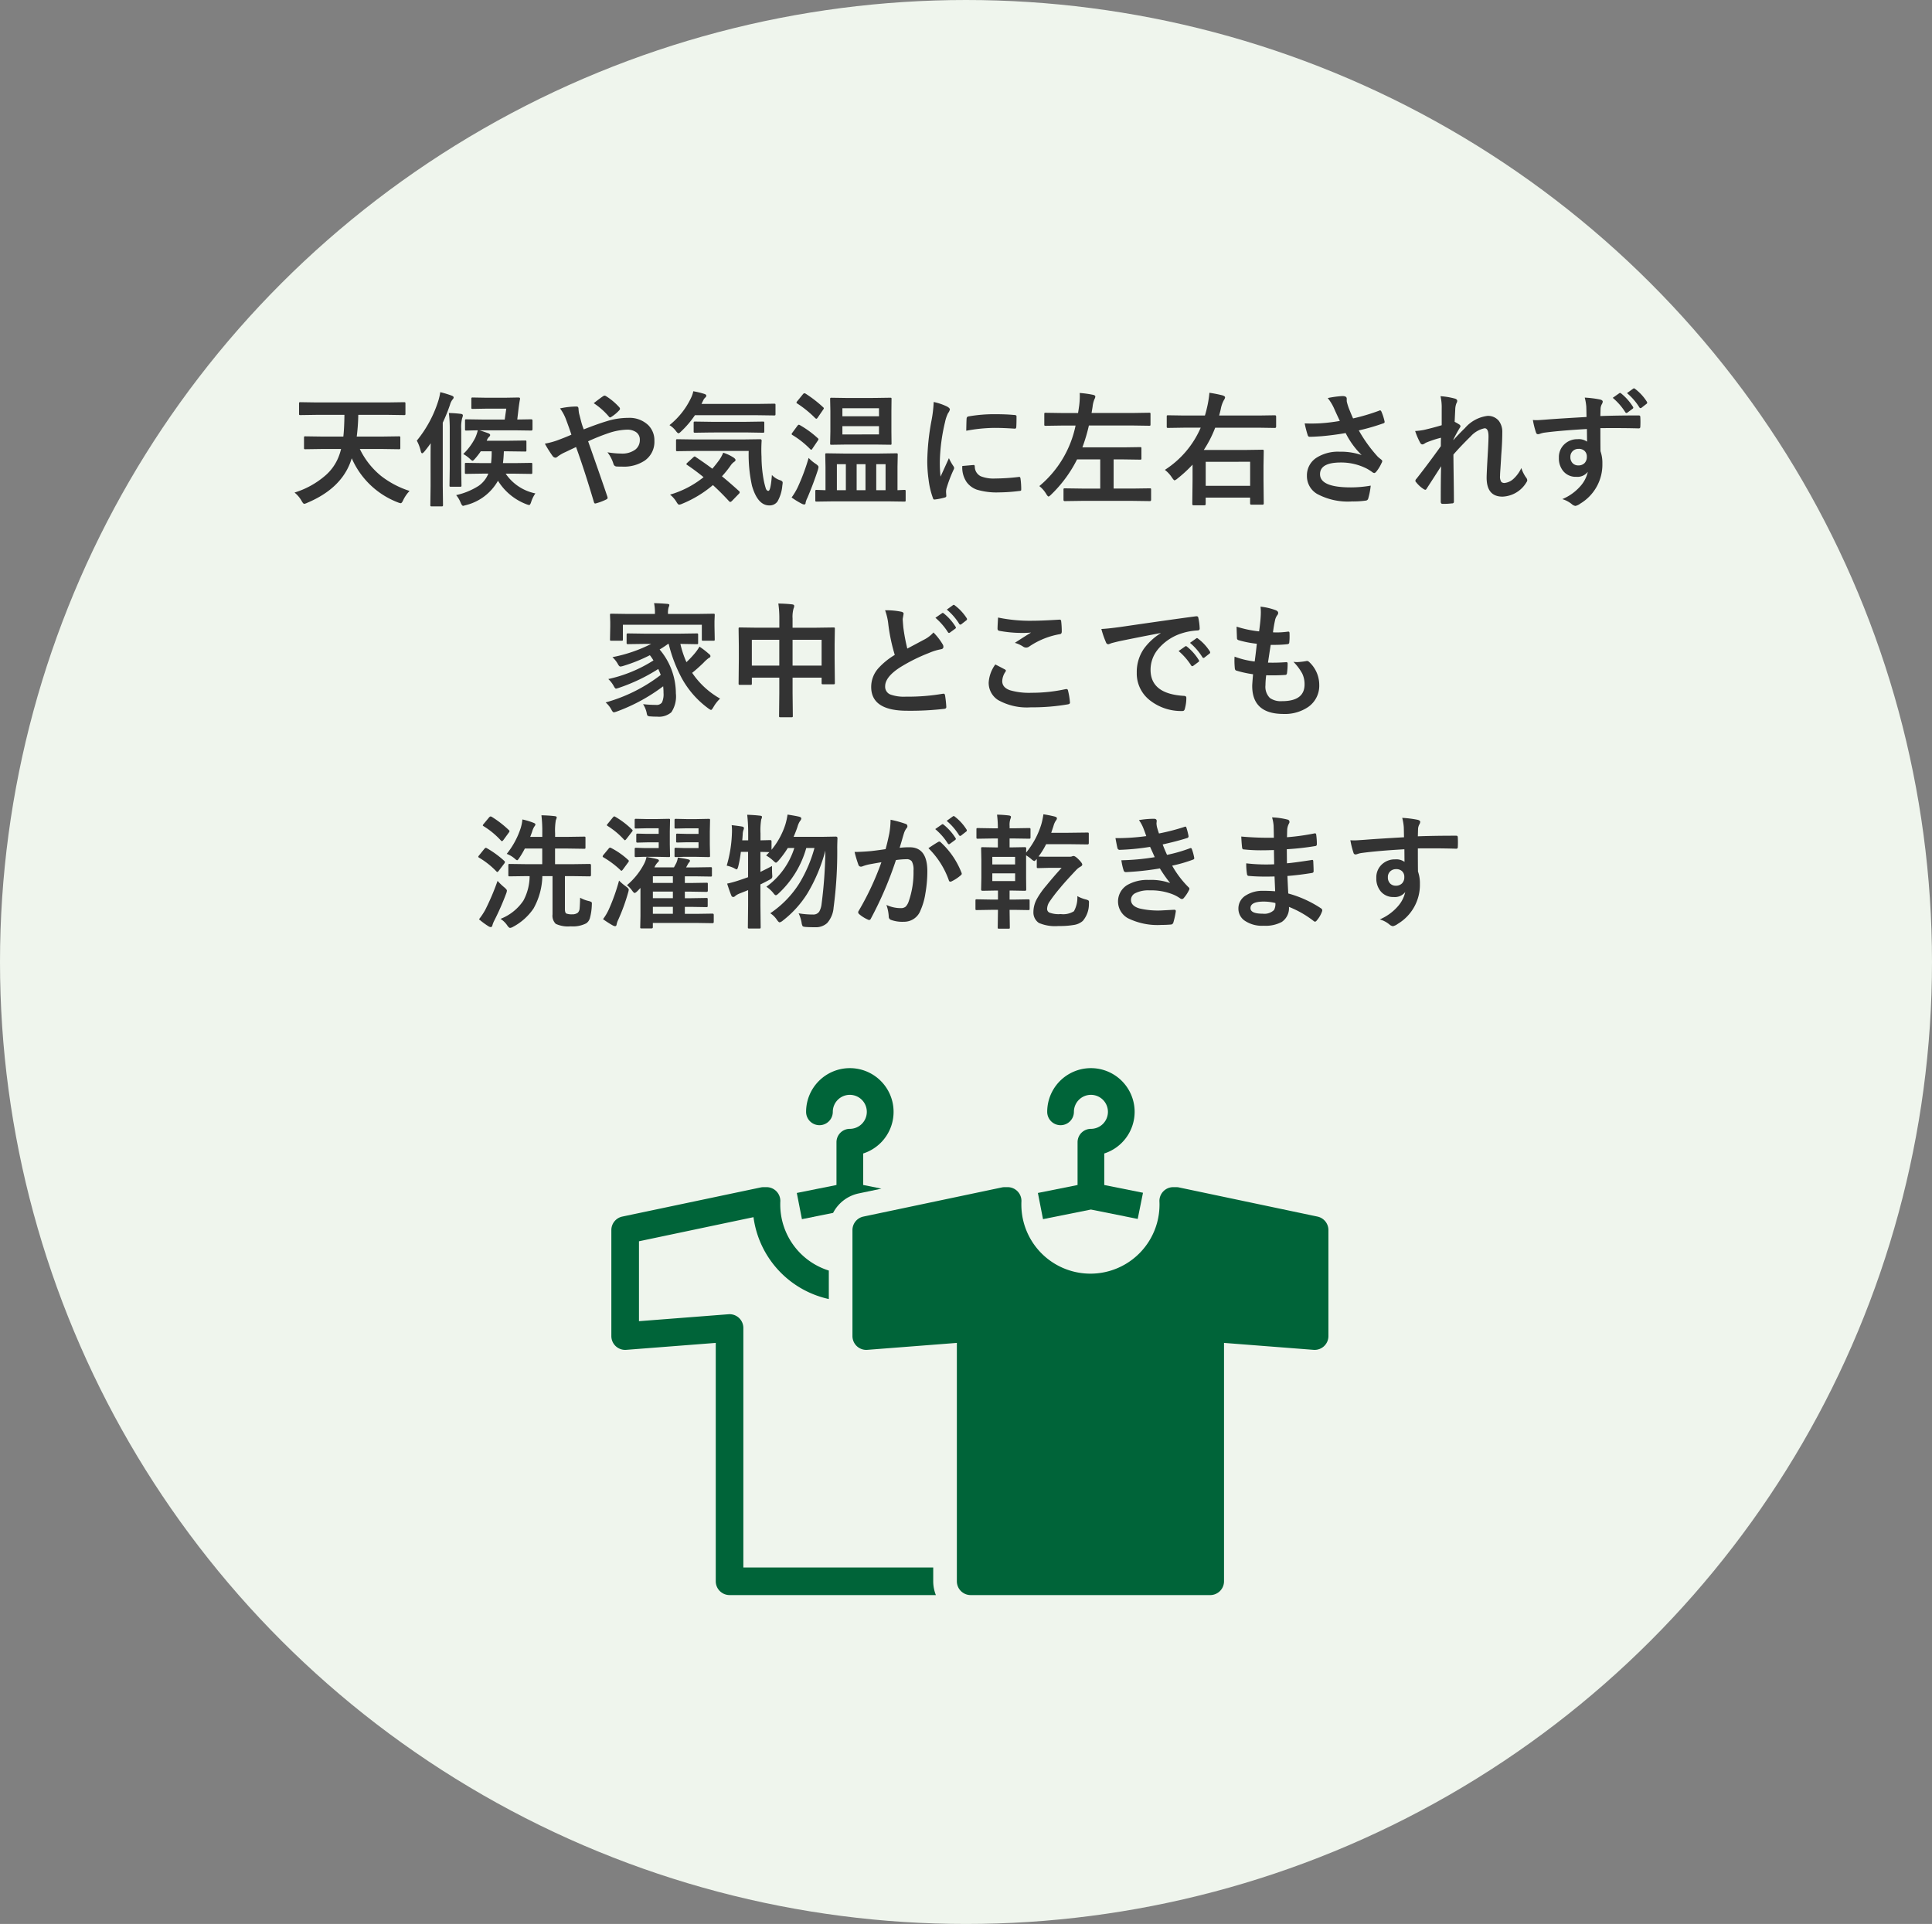
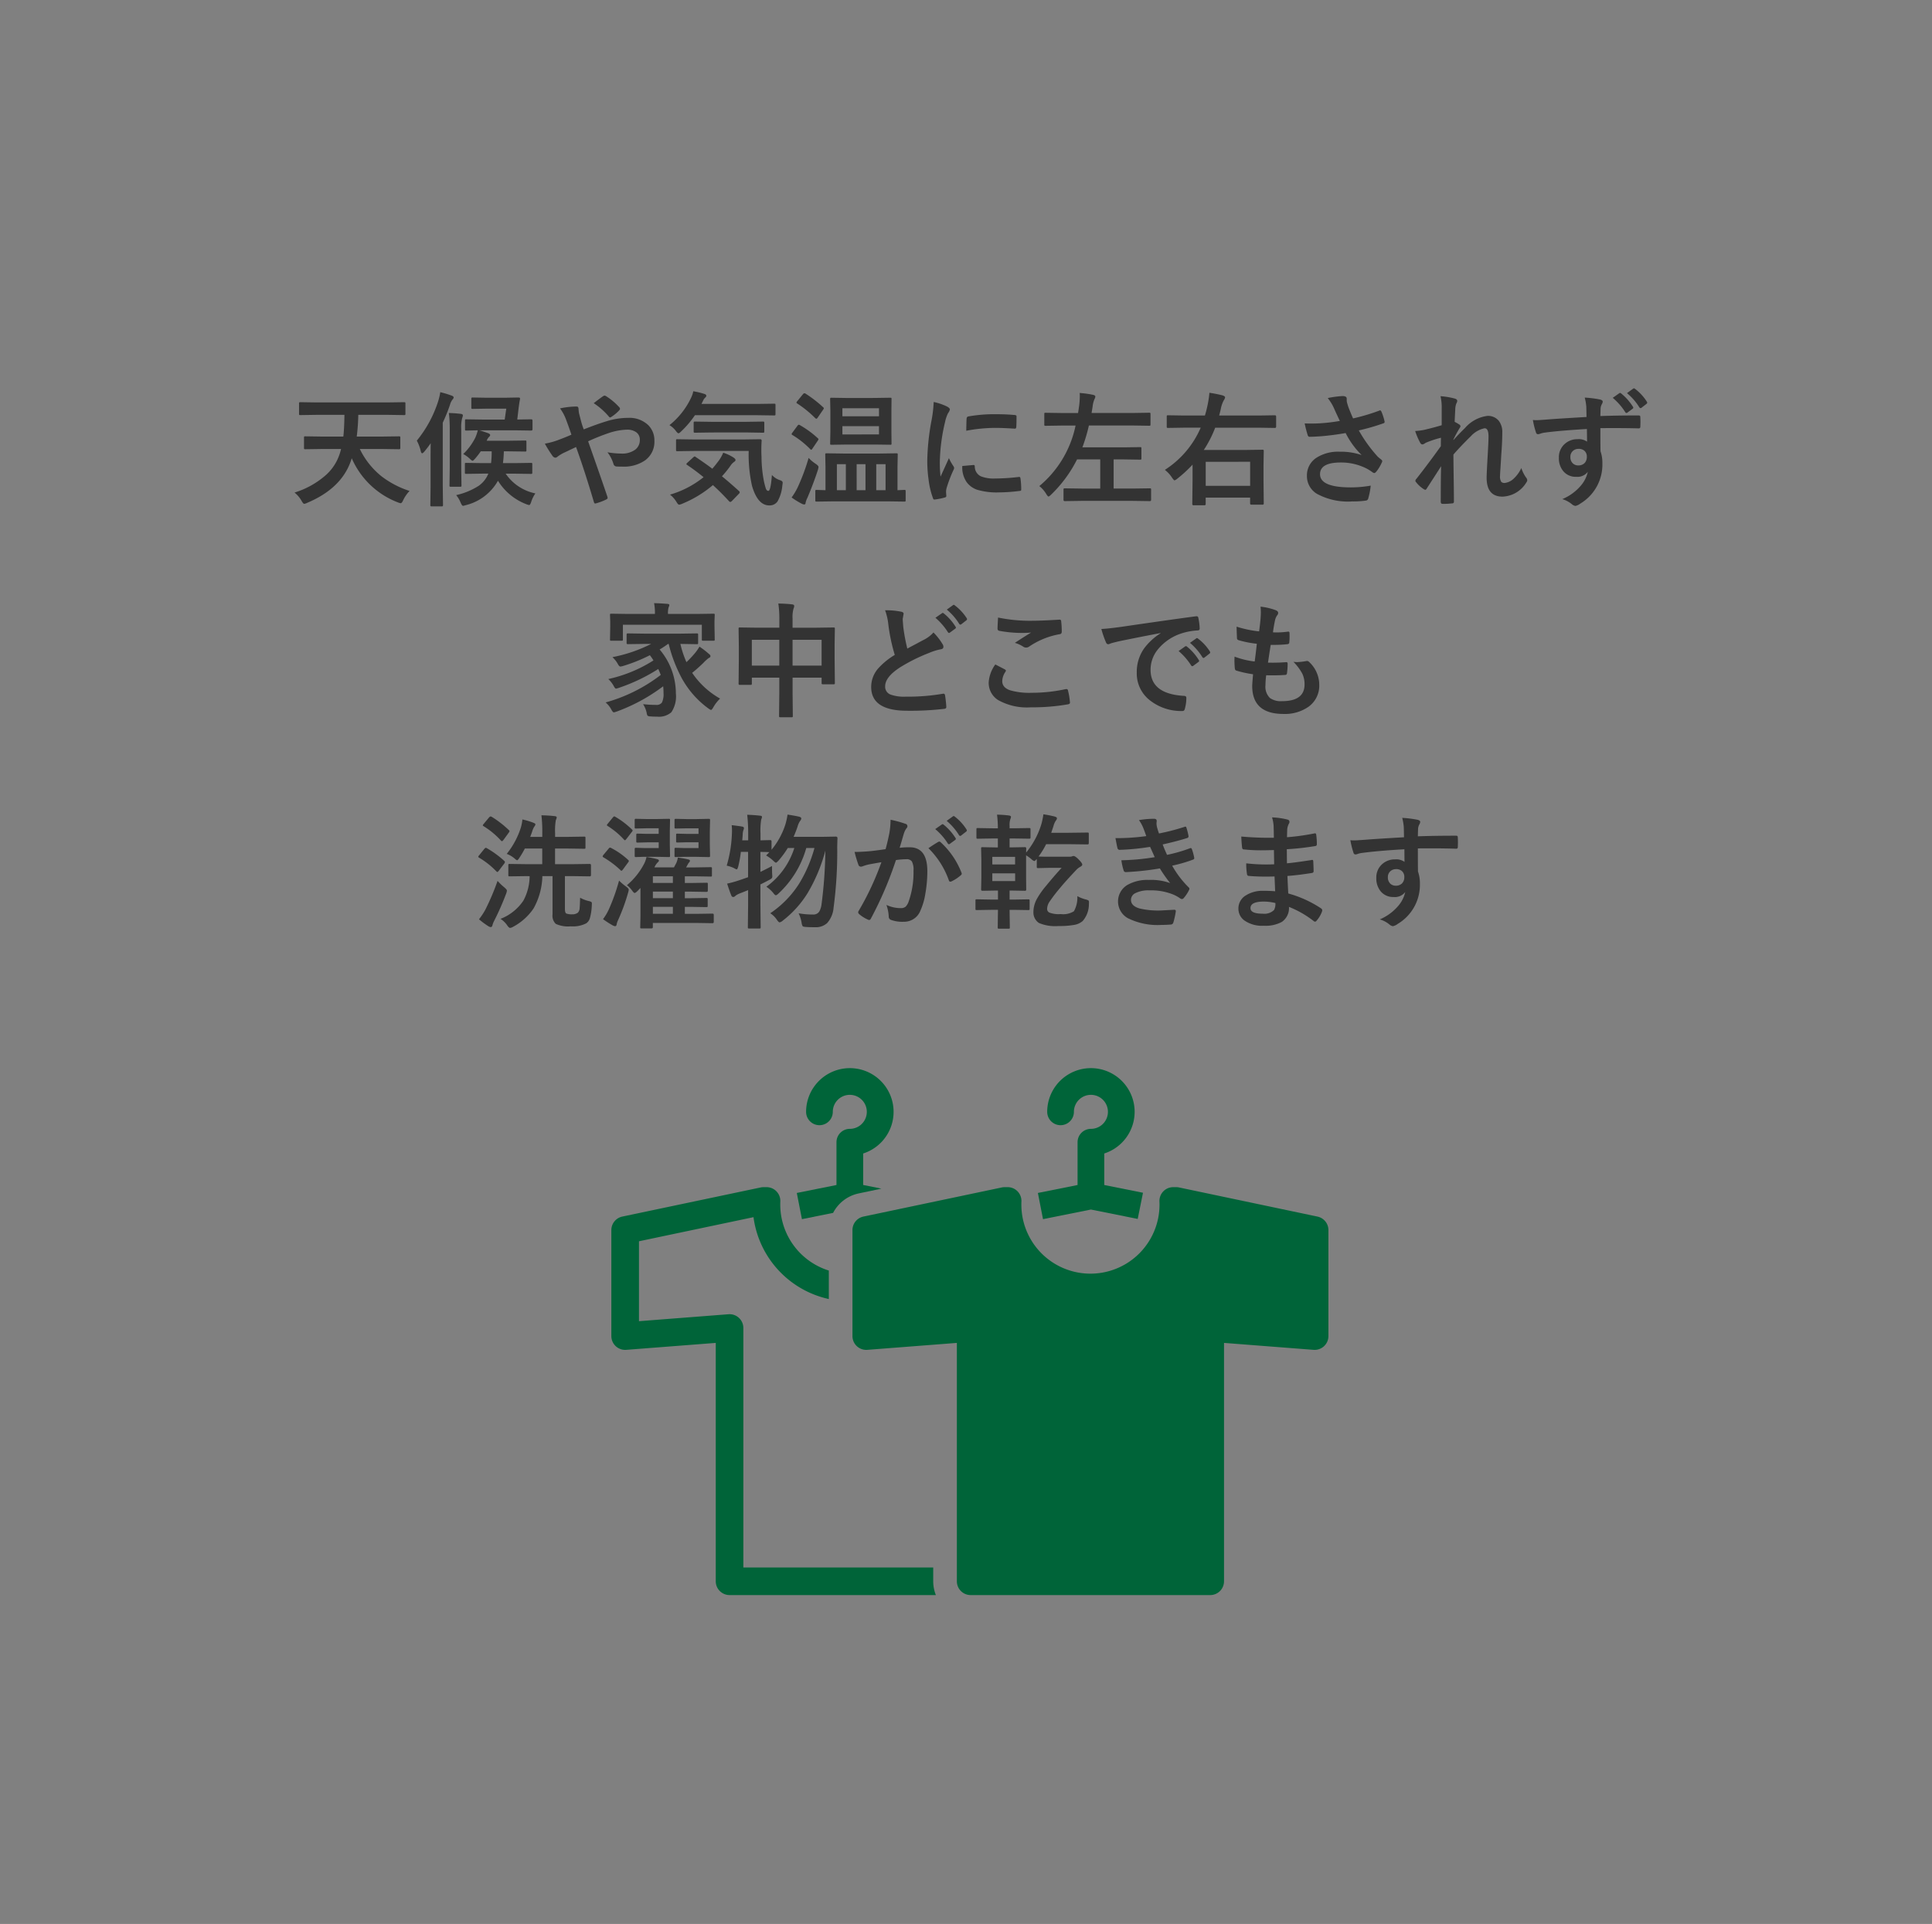
<svg xmlns="http://www.w3.org/2000/svg" id="kaiteki-sentaku" width="249" height="248" viewBox="0 0 249 248">
  <rect x="0" y="0" width="249" height="248" fill="#808080" stroke="none" />
  <defs>
    <clipPath id="clip-path">
      <rect id="長方形_29292" data-name="長方形 29292" width="92.417" height="67.923" fill="#006439" />
    </clipPath>
  </defs>
-   <ellipse id="楕円形_652" data-name="楕円形 652" cx="124.5" cy="124" rx="124.5" ry="124" fill="#eff5ed" />
  <path id="パス_79540" data-name="パス 79540" d="M-83.484-6.125l-2.164.031q-.125,0-.148-.031a.269.269,0,0,1-.023-.141v-1.32q0-.125.031-.148a.269.269,0,0,1,.141-.023l2.164.031h2.734q.117-1.023.141-2.8h-3.617l-2.062.031q-.125,0-.148-.031a.37.37,0,0,1-.023-.164v-1.273a.285.285,0,0,1,.031-.172.269.269,0,0,1,.141-.023l2.063.031h9.234l2.063-.031q.133,0,.156.039a.315.315,0,0,1,.023.156v1.273a.285.285,0,0,1-.031.172.292.292,0,0,1-.148.023l-2.062-.031h-3.836a24.728,24.728,0,0,1-.2,2.8h3.281l2.141-.031a.285.285,0,0,1,.172.031.269.269,0,0,1,.023.141v1.32q0,.125-.039.148a.315.315,0,0,1-.156.023l-2.141-.031h-2.883a10.187,10.187,0,0,0,2.742,3.477,11.885,11.885,0,0,0,3.672,1.93,4.472,4.472,0,0,0-.828,1.2q-.172.383-.32.383a1.82,1.82,0,0,1-.367-.109,10.634,10.634,0,0,1-5.937-5.68q-.016.047-.07.2-.031.1-.055.164Q-81.031-1.023-85.422.82a1.252,1.252,0,0,1-.367.125q-.133,0-.352-.4a3.7,3.7,0,0,0-.9-1.055,10.964,10.964,0,0,0,3.9-2.133A6.188,6.188,0,0,0-81.3-5.273a6.8,6.8,0,0,0,.258-.852Zm24.844-2.406H-63.2q.3.078,1.148.383.227.1.227.227a.355.355,0,0,1-.156.242,1.329,1.329,0,0,0-.289.492h2.609l2.336-.031q.125,0,.148.031a.37.37,0,0,1,.023.164v1.055a.235.235,0,0,1-.027.145.235.235,0,0,1-.145.027l-2.336-.031h-.4q-.031.875-.117,1.523h1.508l2.094-.031a.247.247,0,0,1,.156.031.269.269,0,0,1,.023.141v1.078a.235.235,0,0,1-.027.145.254.254,0,0,1-.152.027l-2.094-.031h-1.156A6.094,6.094,0,0,0-56-.4a4.03,4.03,0,0,0-.531,1.07q-.133.43-.273.43a2.046,2.046,0,0,1-.367-.109A7.416,7.416,0,0,1-60.82-2.031a6.557,6.557,0,0,1-4.125,3.141q-.352.094-.367.094-.148,0-.32-.414a3.505,3.505,0,0,0-.578-.969,9.01,9.01,0,0,0,2.906-1.2,3.516,3.516,0,0,0,1.242-1.57h-.758l-2.094.031q-.125,0-.148-.031a.269.269,0,0,1-.023-.141V-4.164q0-.125.031-.148a.269.269,0,0,1,.141-.023l2.094.031h1.109a11.636,11.636,0,0,0,.078-1.523h-1.406a9.1,9.1,0,0,1-.734.945q-.234.273-.32.273-.1,0-.359-.258a4.19,4.19,0,0,0-.844-.609,7.837,7.837,0,0,0,1.555-2.109,5.9,5.9,0,0,0,.32-.945q-.617.008-1.117.023l-.344.008q-.141,0-.164-.031a.269.269,0,0,1-.023-.141v-1.1q0-.133.031-.156a.315.315,0,0,1,.156-.023l2.078.031h2.852l.2-1.406H-62.3l-1.773.031q-.133,0-.156-.031a.269.269,0,0,1-.023-.141v-1.109a.266.266,0,0,1,.031-.164.292.292,0,0,1,.148-.023l1.773.031h2.352l1.773-.031q.2,0,.2.148a.491.491,0,0,1-.008.078q-.125.633-.242,1.7l-.109.914,1.8-.031q.164,0,.164.18v1.1q0,.172-.164.172ZM-71.281-7.2a15.41,15.41,0,0,0,2.766-5.117,7.607,7.607,0,0,0,.258-1.133,12.97,12.97,0,0,1,1.469.445q.258.094.258.242a.454.454,0,0,1-.156.273,1.96,1.96,0,0,0-.32.672,21.708,21.708,0,0,1-.93,2.3v8.18l.031,2.43q0,.125-.039.156a.292.292,0,0,1-.148.023h-1.25a.285.285,0,0,1-.172-.031.292.292,0,0,1-.023-.148l.031-2.43V-4.781q0-1.344.016-2.086-.352.508-.812,1.07-.2.227-.289.227-.109,0-.18-.273A5.161,5.161,0,0,0-71.281-7.2Zm4.133-3.562a14.918,14.918,0,0,1,1.531.109q.273.031.273.2a1.291,1.291,0,0,1-.094.352A4.793,4.793,0,0,0-65.555-8.7v5.07l.031,2.2a.235.235,0,0,1-.027.145.235.235,0,0,1-.145.027h-1.2q-.125,0-.148-.031a.269.269,0,0,1-.023-.141l.031-2.2V-8.687A17.035,17.035,0,0,0-67.148-10.766Zm17.383,2.109q1.781-.7,2.914-1.039a9.271,9.271,0,0,1,2.813-.445,3.5,3.5,0,0,1,2.578.93,2.751,2.751,0,0,1,.8,2.031A2.939,2.939,0,0,1-41.9-4.633a4.826,4.826,0,0,1-2.891.781q-.5,0-.7-.016a.43.43,0,0,1-.43-.289A4.562,4.562,0,0,0-46.711-5.7a11.1,11.1,0,0,0,1.773.164A2.825,2.825,0,0,0-43.1-6.062,1.536,1.536,0,0,0-42.539-7.3a1.147,1.147,0,0,0-.508-1.016,2,2,0,0,0-1.156-.3,8.056,8.056,0,0,0-2.367.445A27.461,27.461,0,0,0-49.2-7.117Q-47.4-2.008-46.727,0a.785.785,0,0,1,.039.188q0,.1-.187.2A7.406,7.406,0,0,1-48.25.9H-48.3q-.1,0-.156-.18-1.156-3.922-2.3-7.1-.141.07-.891.422-.406.2-.633.3a5.19,5.19,0,0,0-.828.492.532.532,0,0,1-.3.164A.526.526,0,0,1-53.8-5.25a15.528,15.528,0,0,1-.977-1.562,10.063,10.063,0,0,0,1.57-.414q.977-.359,1.852-.742-.32-.969-.734-2.062a5.729,5.729,0,0,0-.734-1.328A10.333,10.333,0,0,1-50.68-11.6q.242,0,.242.336a5.107,5.107,0,0,0,.063.531q.031.117.141.547.086.336.18.688A8.633,8.633,0,0,0-49.766-8.656Zm1.281-3.375q.9-.7,1.234-.914a.348.348,0,0,1,.172-.062.389.389,0,0,1,.18.063,8.142,8.142,0,0,1,1.727,1.453.34.34,0,0,1,.078.18.306.306,0,0,1-.078.172,4.963,4.963,0,0,1-1.055.883.342.342,0,0,1-.148.063.214.214,0,0,1-.125-.078A9.106,9.106,0,0,0-48.484-12.031Zm19.977,6.156h-6.977l-2.2.031q-.141,0-.164-.031a.269.269,0,0,1-.023-.141v-1.2q0-.125.031-.148a.315.315,0,0,1,.156-.023l2.2.031h6.234l2.211-.031a.173.173,0,0,1,.2.2q-.039.586-.039,1.172,0,.453.023.883a16.8,16.8,0,0,0,.3,3.1A10.046,10.046,0,0,0-26.289-1q.117.273.32.273.3,0,.453-2.047a2.445,2.445,0,0,0,1.1.688q.289.109.289.3a3.479,3.479,0,0,1-.047.391A4.92,4.92,0,0,1-24.8.648a1.229,1.229,0,0,1-1.055.5q-1.492,0-2.227-2.531A18.567,18.567,0,0,1-28.508-5.875Zm-6.836.773q1.289.867,2.148,1.516.461-.531.922-1.164a5.271,5.271,0,0,0,.484-.9,5.459,5.459,0,0,1,1.375.656q.211.164.211.289t-.211.258a1.884,1.884,0,0,0-.43.461,12.516,12.516,0,0,1-1.109,1.375q1.047.859,2.164,1.875a.27.27,0,0,1,.125.188.265.265,0,0,1-.094.18l-.9.93Q-30.8.7-30.875.7a.257.257,0,0,1-.164-.094q-1-1.094-2.078-2.078A14.718,14.718,0,0,1-37.07.93a1.435,1.435,0,0,1-.4.125q-.141,0-.352-.367a3.544,3.544,0,0,0-.82-.93,12.452,12.452,0,0,0,4.32-2.25q-1.062-.867-2.109-1.57-.109-.07-.109-.117t.125-.172l.75-.687q.141-.125.2-.125A.229.229,0,0,1-35.344-5.1Zm-3.375-4.1a9.937,9.937,0,0,0,2.781-3.516,3.4,3.4,0,0,0,.289-.852,10.151,10.151,0,0,1,1.453.352q.227.078.227.227a.331.331,0,0,1-.109.211,1.081,1.081,0,0,0-.273.352l-.242.492h7.156l2.188-.031a.285.285,0,0,1,.172.031.269.269,0,0,1,.023.141v1.172q0,.125-.039.148a.315.315,0,0,1-.156.023l-2.187-.031h-8A12.43,12.43,0,0,1-37.18-8.422q-.273.273-.367.273-.125,0-.359-.32A2.894,2.894,0,0,0-38.719-9.2Zm5.406.945-2.109.031a.247.247,0,0,1-.156-.031.37.37,0,0,1-.023-.164v-1.07q0-.125.039-.148a.244.244,0,0,1,.141-.023l2.109.031H-28.8l2.125-.031a.247.247,0,0,1,.156.031.269.269,0,0,1,.023.141v1.07q0,.141-.039.172a.244.244,0,0,1-.141.023L-28.8-8.258ZM-17.555.625l-2.187.031q-.133,0-.156-.031a.269.269,0,0,1-.023-.141V-.672a.254.254,0,0,1,.027-.152.254.254,0,0,1,.152-.027l1.133.039v-3l-.031-1.578q0-.133.031-.156a.292.292,0,0,1,.148-.023l2.156.031h4.656l2.156-.031a.285.285,0,0,1,.172.031.292.292,0,0,1,.023.148l-.031,1.563V-.812l.648-.031.219-.008A.266.266,0,0,1-8.3-.82a.292.292,0,0,1,.023.148V.484q0,.125-.031.148a.344.344,0,0,1-.156.023l-2.18-.031Zm6.688-4.789h-1.2V-.812h1.2ZM-17.141-.812h1.156V-4.164h-1.156Zm2.547,0h1.141V-4.164h-1.141Zm2.3-11.891,2.039-.031q.117,0,.141.039a.416.416,0,0,1,.016.156l-.016,1.531v2.625l.016,1.531a.288.288,0,0,1-.023.156.224.224,0,0,1-.133.023L-12.289-6.7H-15.8l-2.031.031q-.133,0-.156-.031a.292.292,0,0,1-.023-.148l.031-1.531v-2.625l-.031-1.531a.285.285,0,0,1,.031-.172.292.292,0,0,1,.148-.023l2.031.031Zm.578,4.7V-9.07H-16.43V-8Zm0-3.375H-16.43v1.039h4.719ZM-22.977.125a8.4,8.4,0,0,0,.781-1.3,26.613,26.613,0,0,0,1.414-3.8,4.96,4.96,0,0,0,.938.781q.336.234.336.391a2.171,2.171,0,0,1-.078.367Q-20.148-1.7-20.945.18A2.392,2.392,0,0,0-21.172.8q0,.227-.187.227a.775.775,0,0,1-.3-.094A10.2,10.2,0,0,1-22.977.125Zm1.789-13.391a15.608,15.608,0,0,1,2.273,1.758q.094.078.094.133a.483.483,0,0,1-.094.188l-.719,1.047q-.086.117-.148.117a.332.332,0,0,1-.141-.07,13.937,13.937,0,0,0-2.32-1.891q-.109-.07-.109-.109a.392.392,0,0,1,.109-.2l.734-.9a.3.3,0,0,1,.188-.117A.355.355,0,0,1-21.187-13.266ZM-21.906-9.2a12.607,12.607,0,0,1,2.3,1.68q.094.078.094.133A.483.483,0,0,1-19.6-7.2l-.719,1.063q-.07.109-.125.109t-.148-.094a11.459,11.459,0,0,0-2.273-1.8q-.109-.062-.109-.125a.386.386,0,0,1,.094-.18l.656-.891q.109-.133.18-.133A.36.36,0,0,1-21.906-9.2Zm17.242-2.984a7.459,7.459,0,0,1,1.719.586q.367.2.367.383a1.283,1.283,0,0,1-.242.484A4.849,4.849,0,0,0-3.2-9.6,23.951,23.951,0,0,0-3.875-4.43a17,17,0,0,0,.094,1.867Q-2.7-4.937-2.7-4.945a6.12,6.12,0,0,0,.563,1.008.715.715,0,0,1,.109.242.508.508,0,0,1-.078.258,17.33,17.33,0,0,0-.914,2.414,1.856,1.856,0,0,0-.047.5l.031.445q0,.164-.211.211a8.48,8.48,0,0,1-1.3.258h-.031q-.133,0-.18-.18A10.482,10.482,0,0,1-5.32-2.156a17.62,17.62,0,0,1-.172-2.4A30.354,30.354,0,0,1-4.945-9.8,15.952,15.952,0,0,0-4.664-12.187Zm3.688,8.25L.477-4.062H.508q.125,0,.125.242a1.386,1.386,0,0,0,.773,1.211,4.439,4.439,0,0,0,1.836.289,26.938,26.938,0,0,0,3.055-.2.669.669,0,0,1,.07-.008q.125,0,.156.211A9.939,9.939,0,0,1,6.617-.945q0,.156-.039.188a.619.619,0,0,1-.234.047,22.181,22.181,0,0,1-2.609.18A8.8,8.8,0,0,1,.9-.883a2.785,2.785,0,0,1-1.32-.977A3.328,3.328,0,0,1-.977-3.937Zm.508-4.539q.023-1.375.047-1.57A.272.272,0,0,1-.2-10.32a19.019,19.019,0,0,1,3.477-.289q1.359,0,2.367.094a.729.729,0,0,1,.32.063q.047.031.047.148,0,.914-.031,1.359-.023.2-.172.2H5.773q-1.438-.1-2.609-.1A20.517,20.517,0,0,0-.469-8.477Zm12.3-.672-2.07.031q-.125,0-.148-.031a.269.269,0,0,1-.023-.141v-1.336q0-.125.031-.148a.269.269,0,0,1,.141-.023l2.07.031h2.109q.016-.062.148-.977a10.473,10.473,0,0,0,.078-1.2q0-.227-.016-.406a13.256,13.256,0,0,1,1.742.242q.273.07.273.211a.668.668,0,0,1-.1.32,3.356,3.356,0,0,0-.25.992l-.133.813h5.359L23.1-10.8a.247.247,0,0,1,.156.031.269.269,0,0,1,.023.141v1.336q0,.125-.031.148a.292.292,0,0,1-.148.023l-2.062-.031h-5.7A21.516,21.516,0,0,1,14.5-6.336h5.328l2.109-.031q.125,0,.148.031a.269.269,0,0,1,.023.141V-4.93a.254.254,0,0,1-.027.152.235.235,0,0,1-.145.027l-2.109-.031h-1.3v3.758h2.445L23.2-1.055q.109,0,.133.031a.344.344,0,0,1,.023.156V.422q0,.172-.156.172L20.977.563H14.43l-2.2.031q-.164,0-.164-.172V-.867a.276.276,0,0,1,.027-.156q.027-.031.137-.031l2.2.031H16.8V-4.781H13.813A16.652,16.652,0,0,1,10.469-.242Q10.227,0,10.133,0t-.3-.336a3.686,3.686,0,0,0-.883-1.008,13.753,13.753,0,0,0,4.672-7.8Zm15.742.273-2.016.031a.266.266,0,0,1-.164-.031.292.292,0,0,1-.023-.148V-10.3q0-.125.031-.148a.315.315,0,0,1,.156-.023l2.016.031h2.719q.148-.492.227-.844a13.47,13.47,0,0,0,.352-2.086,16.171,16.171,0,0,1,1.7.336q.32.109.32.258a.917.917,0,0,1-.164.367,3.84,3.84,0,0,0-.383,1.086q-.063.32-.219.883h5.164l2.016-.031q.164,0,.164.172v1.281q0,.18-.164.18l-2.016-.031H31.617A14.886,14.886,0,0,1,30.148-6h5.406l2.156-.031q.117,0,.141.039a.315.315,0,0,1,.023.156l-.031,1.9v1.773L37.875.891a.145.145,0,0,1-.164.164H36.273q-.156,0-.156-.164V.141H30.391V.977q0,.156-.18.156H28.836q-.172,0-.172-.156L28.7-2.117V-4.109a16.927,16.927,0,0,1-1.953,1.8,1.108,1.108,0,0,1-.367.227q-.086,0-.32-.336a3.983,3.983,0,0,0-.93-1.016A12.182,12.182,0,0,0,29.75-8.875Zm2.82,4.4v3.094h5.727V-4.477ZM47.68-9.742q-.539-1.141-.758-1.648a6.073,6.073,0,0,0-.8-1.3,12.691,12.691,0,0,1,1.9-.258q.547,0,.547.336v.227a.85.85,0,0,0,.023.219,7.948,7.948,0,0,0,.25.8q.391.977.547,1.3a26.3,26.3,0,0,0,3.344-.992.36.36,0,0,1,.141-.047q.078,0,.164.156a6.891,6.891,0,0,1,.4,1.234.35.35,0,0,1,.016.094.179.179,0,0,1-.141.18,27.673,27.673,0,0,1-3.187.922A18.338,18.338,0,0,0,52.57-5.133q.133.125.422.352.156.133.156.2a.552.552,0,0,1-.094.273,4.756,4.756,0,0,1-.625,1.039q-.18.242-.32.242a.529.529,0,0,1-.258-.125A6.871,6.871,0,0,0,51.2-3.57,7.24,7.24,0,0,0,47.8-4.383q-2.672,0-2.672,1.508,0,1.7,3.969,1.7a14.869,14.869,0,0,0,2.563-.227A9.051,9.051,0,0,1,51.328.3a.348.348,0,0,1-.3.227,11.558,11.558,0,0,1-1.781.109,8.359,8.359,0,0,1-4.508-.977,2.657,2.657,0,0,1-1.3-2.336A2.691,2.691,0,0,1,44.7-5.016a5.165,5.165,0,0,1,2.938-.758,8.364,8.364,0,0,1,2.852.43A10.585,10.585,0,0,1,48.43-8.18q-1.563.273-3.086.406-1.086.078-1.57.078-.187,0-.258-.289a14.153,14.153,0,0,1-.367-1.437q.484.016.867.016.57,0,1.133-.031A22.857,22.857,0,0,0,47.68-9.742ZM60.656-12.93a9.459,9.459,0,0,1,1.82.3q.336.086.336.32a.7.7,0,0,1-.109.3,2.341,2.341,0,0,0-.148.789q-.031.609-.078,1.594a5.832,5.832,0,0,1,.609.352.284.284,0,0,1,.141.227.34.34,0,0,1-.078.18,16.626,16.626,0,0,0-.828,1.516v.078q.672-.758,1.484-1.547a4.59,4.59,0,0,1,2.891-1.57,1.786,1.786,0,0,1,1.477.641,2.336,2.336,0,0,1,.445,1.492q0,1.227-.133,2.906-.031.609-.109,1.8-.047.633-.047.891a1.25,1.25,0,0,0,.164.781.573.573,0,0,0,.43.133,2,2,0,0,0,1.188-.578,4.381,4.381,0,0,0,.961-1.344,4.587,4.587,0,0,0,.594,1.2.651.651,0,0,1,.172.367.532.532,0,0,1-.109.273A3.758,3.758,0,0,1,68.648.016Q66.6.016,66.6-2.43q0-.492.125-2.687.117-1.961.117-2.625,0-1.055-.5-1.055a3.3,3.3,0,0,0-1.789,1.039q-1.3,1.273-2.234,2.352,0,.57.039,3.344Q62.383-.3,62.383.656a.2.2,0,0,1-.227.227,9.051,9.051,0,0,1-1.242.063q-.227,0-.227-.273,0-3.133.047-4.578-.781,1.227-1.859,2.883-.086.156-.172.156a.459.459,0,0,1-.2-.078,3.877,3.877,0,0,1-.992-.9.26.26,0,0,1-.094-.172.4.4,0,0,1,.141-.273q1.6-2.039,3.141-4.2,0-.7.016-1.086a13.621,13.621,0,0,0-1.922.633q-.047.023-.148.086a.679.679,0,0,1-.312.141q-.2,0-.32-.258a9.227,9.227,0,0,1-.625-1.469,8.134,8.134,0,0,0,1.164-.148q1.273-.3,2.258-.6v-2.18A6.355,6.355,0,0,0,60.656-12.93Zm18.82,2.68q-.008-.234-.016-.734-.008-.375-.016-.594a6.554,6.554,0,0,0-.2-1.172,13.96,13.96,0,0,1,1.875.227q.445.078.445.3a.841.841,0,0,1-.141.367,1.535,1.535,0,0,0-.133.461q-.008.1-.031,1.023,2.133-.078,4.914-.078.148,0,.188.047a.361.361,0,0,1,.047.2q.016.313.016.605t-.016.605q0,.211-.2.211h-.062q-1.5-.039-3.086-.039-.883,0-1.8.008,0,2,.016,2.977a4.555,4.555,0,0,1,.242,1.586A5.857,5.857,0,0,1,78.672.914a1.629,1.629,0,0,1-.625.3A.9.9,0,0,1,77.57.977,3.581,3.581,0,0,0,76.352.336,6.322,6.322,0,0,0,78.7-1.352a4.1,4.1,0,0,0,.938-1.828,1.684,1.684,0,0,1-1.5.641,2.061,2.061,0,0,1-1.664-.734,2.568,2.568,0,0,1-.562-1.719,2.269,2.269,0,0,1,.813-1.836,2.415,2.415,0,0,1,1.6-.562,1.847,1.847,0,0,1,1.219.32L79.523-8.7q-3.492.2-5.539.477a3.457,3.457,0,0,0-.477.125,1.18,1.18,0,0,1-.273.07.275.275,0,0,1-.273-.227,10.535,10.535,0,0,1-.4-1.609q.234.023.508.023t1.445-.094Q75.813-10.039,79.477-10.25ZM78.453-6.141a1.058,1.058,0,0,0-.758.289.987.987,0,0,0-.3.75,1.076,1.076,0,0,0,.336.852,1,1,0,0,0,.688.242,1.083,1.083,0,0,0,.813-.312,1.111,1.111,0,0,0,.281-.8.969.969,0,0,0-.328-.789A1.078,1.078,0,0,0,78.453-6.141Zm4.4-6.578.844-.594a.183.183,0,0,1,.105-.039.25.25,0,0,1,.137.07,6.951,6.951,0,0,1,1.516,1.711.228.228,0,0,1,.047.117.176.176,0,0,1-.086.141l-.672.5a.272.272,0,0,1-.133.047q-.07,0-.141-.1A7.926,7.926,0,0,0,82.852-12.719Zm1.836-.609.8-.578a.209.209,0,0,1,.1-.039.25.25,0,0,1,.141.07,6.234,6.234,0,0,1,1.516,1.648.272.272,0,0,1,.047.133.2.2,0,0,1-.094.156l-.641.5a.234.234,0,0,1-.125.047.191.191,0,0,1-.148-.1A7.57,7.57,0,0,0,84.688-13.328ZM-46.945,26.544A20.7,20.7,0,0,0-39.844,23a7.314,7.314,0,0,0-.32-.766,22.965,22.965,0,0,1-5.055,2.422,2.621,2.621,0,0,1-.383.109q-.125,0-.3-.336a3.58,3.58,0,0,0-.7-.9,17.975,17.975,0,0,0,5.82-2.4,6.642,6.642,0,0,0-.461-.672,20.658,20.658,0,0,1-3.437,1.383,1.693,1.693,0,0,1-.367.078q-.133,0-.289-.266a3.523,3.523,0,0,0-.734-.945A18.986,18.986,0,0,0-41.07,19h-.836l-2.141.031q-.141,0-.172-.039a.292.292,0,0,1-.023-.148V17.841q0-.141.039-.172a.315.315,0,0,1,.156-.023l2.141.031h4.547l2.156-.031a.247.247,0,0,1,.156.031.37.37,0,0,1,.023.164v1.008a.266.266,0,0,1-.031.164.292.292,0,0,1-.148.023L-37.312,19a13.089,13.089,0,0,0,.781,2.352,13.181,13.181,0,0,0,.992-1.039,6.19,6.19,0,0,0,.688-.961,10.644,10.644,0,0,1,1.172.9q.242.172.242.32,0,.172-.211.242a4.877,4.877,0,0,0-.7.633q-.8.773-1.445,1.281a10.594,10.594,0,0,0,3.6,3.32,4.793,4.793,0,0,0-.859,1.1q-.211.367-.32.367a1.6,1.6,0,0,1-.336-.2,11.922,11.922,0,0,1-3.383-3.82A18.661,18.661,0,0,1-38.82,19H-38.9a12.249,12.249,0,0,1-1.086.719,8.764,8.764,0,0,1,2.094,5.664,3.674,3.674,0,0,1-.586,2.43,2.429,2.429,0,0,1-1.828.563q-.547,0-.836-.031a.715.715,0,0,1-.4-.094.818.818,0,0,1-.109-.336,3.3,3.3,0,0,0-.469-1.148,15.061,15.061,0,0,0,1.664.094.843.843,0,0,0,.773-.312,2.553,2.553,0,0,0,.2-1.227,7.5,7.5,0,0,0-.047-.859,23.125,23.125,0,0,1-5.969,3.25,2.621,2.621,0,0,1-.383.109q-.141,0-.32-.352A3.277,3.277,0,0,0-46.945,26.544Zm11.773-11.406,2.117-.031q.125,0,.148.031a.292.292,0,0,1,.023.148l-.031.766v.656l.031,1.711q0,.125-.031.148a.269.269,0,0,1-.141.023h-1.312q-.133,0-.156-.031a.269.269,0,0,1-.023-.141V16.528H-44.719v1.891q0,.125-.031.148a.292.292,0,0,1-.148.023h-1.312q-.125,0-.148-.031a.269.269,0,0,1-.023-.141l.031-1.711v-.531l-.031-.891q0-.133.031-.156a.269.269,0,0,1,.141-.023l2.117.031h3.5v-.031a6.38,6.38,0,0,0-.109-1.359q.9.023,1.727.094.242.023.242.141a1.215,1.215,0,0,1-.1.32,2.76,2.76,0,0,0-.078.8v.031Zm10.484-1.344q1.07.023,1.773.109.273.031.273.2a.742.742,0,0,1-.078.32,3.918,3.918,0,0,0-.133,1.289v1.2h3.1l2.172-.031q.133,0,.156.031a.292.292,0,0,1,.023.148l-.031,1.984V20.9l.031,3.125a.256.256,0,0,1-.027.148q-.027.031-.145.031H-18.93q-.133,0-.156-.039a.244.244,0,0,1-.023-.141v-.672h-3.742v1.969l.031,2.961q0,.125-.031.148a.269.269,0,0,1-.141.023h-1.43q-.125,0-.148-.031a.269.269,0,0,1-.023-.141l.031-2.93v-2H-28.1v.734a.285.285,0,0,1-.031.172.292.292,0,0,1-.148.023h-1.359q-.125,0-.148-.039a.315.315,0,0,1-.023-.156l.031-3.133V19.3l-.031-2.242q0-.133.031-.156a.292.292,0,0,1,.148-.023l2.172.031h2.9v-1.07A13.276,13.276,0,0,0-24.687,13.794Zm5.578,4.672h-3.742v3.328h3.742Zm-8.992,0v3.328h3.539V18.466Zm17.172-3.8a9.435,9.435,0,0,1,2.1.188q.289.07.289.258l-.117.672q0,.148.078,1.07a24.286,24.286,0,0,0,.516,2.75q.477-.258,1.172-.625.8-.43,1.1-.586a4.178,4.178,0,0,0,1.1-.867,7.853,7.853,0,0,1,1.172,1.508.6.6,0,0,1,.109.336q0,.273-.32.32a7.249,7.249,0,0,0-1.539.477,22.175,22.175,0,0,0-3.758,1.875q-1.891,1.234-1.891,2.414a1.077,1.077,0,0,0,.664,1.063,5.152,5.152,0,0,0,1.992.281,26.608,26.608,0,0,0,4.773-.375.854.854,0,0,1,.1-.008q.148,0,.188.2A13.879,13.879,0,0,1-3.039,27.1q.023.25-.289.273a37.6,37.6,0,0,1-4.766.242q-4.625,0-4.625-3.07a3.6,3.6,0,0,1,.93-2.414A9.245,9.245,0,0,1-9.68,20.419a23.248,23.248,0,0,1-.828-3.906A7.489,7.489,0,0,0-10.93,14.661Zm6.484.969.844-.586A.183.183,0,0,1-3.5,15a.25.25,0,0,1,.137.07,6.747,6.747,0,0,1,1.516,1.711A.2.2,0,0,1-1.8,16.9a.189.189,0,0,1-.094.141l-.672.492a.214.214,0,0,1-.125.055q-.07,0-.141-.1A8.338,8.338,0,0,0-4.445,15.63Zm1.469-1.055.8-.578a.183.183,0,0,1,.105-.039.22.22,0,0,1,.129.07A6.353,6.353,0,0,1-.414,15.677a.272.272,0,0,1,.047.133.2.2,0,0,1-.094.156l-.641.5a.234.234,0,0,1-.125.047.177.177,0,0,1-.148-.1A7.57,7.57,0,0,0-2.977,14.575Zm6.258,7.07q.617.313,1.234.641.125.07.125.156a.272.272,0,0,1-.047.133,2.234,2.234,0,0,0-.422,1.219q0,.82.992,1.172a8.841,8.841,0,0,0,2.8.328,20.324,20.324,0,0,0,4.336-.461.819.819,0,0,1,.141-.016.187.187,0,0,1,.2.164,9.057,9.057,0,0,1,.258,1.563v.031q0,.164-.273.211a26.811,26.811,0,0,1-4.773.383,7.567,7.567,0,0,1-4.227-.945,2.622,2.622,0,0,1-1.2-2.289A4.43,4.43,0,0,1,3.281,21.645ZM3.633,15.6a20.055,20.055,0,0,0,4.492.414q1.1,0,3.391-.141h.047a.18.18,0,0,1,.2.18,10.755,10.755,0,0,1,.078,1.359q0,.313-.273.336a10.063,10.063,0,0,0-3.914,1.586.686.686,0,0,1-.406.141.7.7,0,0,1-.336-.094,3.793,3.793,0,0,0-1.117-.516q1.3-.852,2.094-1.328a11.91,11.91,0,0,1-1.312.047,15.927,15.927,0,0,1-2.8-.273.262.262,0,0,1-.211-.293Q3.562,16.77,3.633,15.6Zm13.313,1.477q.852-.039,2.547-.273,6.352-.93,9.609-1.359a.678.678,0,0,1,.094-.008q.219,0,.242.18a7.532,7.532,0,0,1,.18,1.406q0,.242-.3.242a8.008,8.008,0,0,0-1.953.352,6.485,6.485,0,0,0-3.187,2.156,4.143,4.143,0,0,0-.891,2.563q0,3.094,4.258,3.359.352,0,.352.242a4.964,4.964,0,0,1-.18,1.375q-.063.336-.3.336a6.5,6.5,0,0,1-4.234-1.391A4.376,4.376,0,0,1,21.508,22.7a5.283,5.283,0,0,1,.914-3.07,7.758,7.758,0,0,1,2.156-2V17.6q-2.883.547-5.375,1.063-.828.2-1.008.258a1.9,1.9,0,0,1-.352.125.329.329,0,0,1-.3-.242A12.181,12.181,0,0,1,16.945,17.075ZM26.9,19.919l.844-.594a.183.183,0,0,1,.105-.039.25.25,0,0,1,.137.07A6.7,6.7,0,0,1,29.5,21.075a.193.193,0,0,1,.047.109.176.176,0,0,1-.086.141l-.672.5a.247.247,0,0,1-.137.047q-.066,0-.137-.1A8.173,8.173,0,0,0,26.9,19.919Zm1.469-1.055.8-.57a.189.189,0,0,1,.1-.047.22.22,0,0,1,.133.07,6.192,6.192,0,0,1,1.523,1.648.28.28,0,0,1,.047.141.193.193,0,0,1-.094.148l-.641.5a.214.214,0,0,1-.125.055.191.191,0,0,1-.148-.1A7.708,7.708,0,0,0,28.367,18.864Zm9.82,4.18a10.474,10.474,0,0,0-.094,1.289,2.022,2.022,0,0,0,.578,1.641,2.431,2.431,0,0,0,1.547.406q2.914,0,2.914-2.156a3.167,3.167,0,0,0-.3-1.406A6.685,6.685,0,0,0,41.7,21.309a3.289,3.289,0,0,0,.492.039,9.254,9.254,0,0,0,1.141-.133.4.4,0,0,1,.109-.016.342.342,0,0,1,.227.078,4.023,4.023,0,0,1,1.359,3.008,3.329,3.329,0,0,1-1.437,2.852,5.312,5.312,0,0,1-3.172.891q-4.031,0-4.031-3.609,0-.25.109-1.508a13.922,13.922,0,0,1-2.172-.477q-.156-.047-.18-.3-.047-.508-.047-.961,0-.273.016-.531a10.9,10.9,0,0,0,2.594.625q.172-1.3.273-2.289a12.963,12.963,0,0,1-2.3-.445q-.258-.062-.258-.273-.047-1.148-.047-1.484a14.38,14.38,0,0,0,2.9.609q.164-1.2.2-1.844.023-.3.023-.609a6.515,6.515,0,0,0-.039-.734,7.956,7.956,0,0,1,1.922.445q.352.125.352.367a.47.47,0,0,1-.125.3,1.675,1.675,0,0,0-.289.688q-.141.641-.258,1.508.234.016.516.016a10.886,10.886,0,0,0,1.453-.109q.164,0,.164.188.008.219.008.445a6.36,6.36,0,0,1-.039.758q0,.211-.258.234a14.758,14.758,0,0,1-1.656.086h-.477q-.07.406-.352,2.289.352.008.609.008.8,0,1.664-.062a.569.569,0,0,1,.094-.008q.164,0,.164.188a8.757,8.757,0,0,1-.078,1.2q-.023.258-.227.258-.7.055-1.633.055Q38.617,23.052,38.188,23.044ZM-57.086,48.931l-2.227.031q-.125,0-.148-.031a.292.292,0,0,1-.023-.148v-1.25q0-.125.031-.148a.269.269,0,0,1,.141-.023l2.227.031h1.969V45.377h-2.242a10.854,10.854,0,0,1-.7,1.188q-.2.32-.289.32t-.352-.242a3.364,3.364,0,0,0-.992-.578,10.429,10.429,0,0,0,1.8-3.328,5.335,5.335,0,0,0,.219-1.109,9.131,9.131,0,0,1,1.406.422q.273.1.273.219a.5.5,0,0,1-.141.273,2.7,2.7,0,0,0-.289.672q-.039.125-.125.344-.086.242-.117.313h1.555v-.445a17.87,17.87,0,0,0-.109-2.336q.984.023,1.7.109.273.023.273.18a1.239,1.239,0,0,1-.117.336,7.827,7.827,0,0,0-.094,1.68v.477H-51.8l2.078-.031q.133,0,.156.031a.269.269,0,0,1,.023.141v1.2a.285.285,0,0,1-.031.172.292.292,0,0,1-.148.023l-2.078-.031h-1.664v2.016H-51.2l2.211-.031q.156,0,.156.172v1.25q0,.18-.156.18l-2.211-.031h-.992v4.234q0,.508.2.594a2,2,0,0,0,.734.094,1.132,1.132,0,0,0,.734-.211.872.872,0,0,0,.227-.586q.039-.344.063-1.344a4.058,4.058,0,0,0,1.117.43,1.335,1.335,0,0,1,.336.125.263.263,0,0,1,.063.2q0,.063-.008.2a7.259,7.259,0,0,1-.25,1.688,1.2,1.2,0,0,1-.477.664,3.765,3.765,0,0,1-2,.383,3.739,3.739,0,0,1-1.922-.32,1.472,1.472,0,0,1-.414-1.219V48.931H-55.1A8.96,8.96,0,0,1-56.234,53.1a7.351,7.351,0,0,1-2.641,2.367.986.986,0,0,1-.383.141q-.141,0-.352-.3a3,3,0,0,0-.883-.867,6.264,6.264,0,0,0,2.953-2.359,6.75,6.75,0,0,0,.8-3.141Zm-6.18,5.563a9.007,9.007,0,0,0,.8-1.2,31.406,31.406,0,0,0,1.594-3.75,7.338,7.338,0,0,0,.867.836q.336.289.336.414a1.339,1.339,0,0,1-.094.383A33.884,33.884,0,0,1-61.3,54.673a3.113,3.113,0,0,0-.242.617q-.047.211-.219.211a.61.61,0,0,1-.289-.109A9.767,9.767,0,0,1-63.266,54.494Zm1.633-13.211a13.3,13.3,0,0,1,2.211,1.711q.094.094.094.125a.466.466,0,0,1-.094.2l-.7.961q-.125.148-.18.148a.22.22,0,0,1-.125-.07,10.378,10.378,0,0,0-2.242-1.859q-.109-.07-.109-.109a.488.488,0,0,1,.109-.18l.7-.844q.117-.125.188-.125A.414.414,0,0,1-61.633,41.283Zm-.625,4.047a12.555,12.555,0,0,1,2.242,1.633.256.256,0,0,1,.094.156A.479.479,0,0,1-60,47.3l-.719.945q-.117.156-.18.156a.214.214,0,0,1-.125-.078,10.465,10.465,0,0,0-2.227-1.766q-.109-.063-.109-.125a.318.318,0,0,1,.078-.141l.688-.852q.133-.156.211-.156A.267.267,0,0,1-62.258,45.33ZM-44.2,50.1a9.021,9.021,0,0,0,2.156-2.648,3.363,3.363,0,0,0,.367-.992q.945.164,1.328.273.273.063.273.188a.28.28,0,0,1-.125.211,2.009,2.009,0,0,0-.453.672h2.516l.3-.562a2.668,2.668,0,0,0,.2-.7,12.571,12.571,0,0,1,1.359.242q.2.039.2.172a.31.31,0,0,1-.109.211,1.384,1.384,0,0,0-.164.242l-.219.4h1.148l2-.031a.247.247,0,0,1,.156.031.269.269,0,0,1,.023.141v.867a.235.235,0,0,1-.027.145.254.254,0,0,1-.152.027l-2-.031h-1.312v.859h.852l1.938-.031q.125,0,.148.031a.269.269,0,0,1,.023.141v.852q0,.156-.172.156l-1.937-.031h-.852v.844h.82l1.93-.031a.285.285,0,0,1,.172.031.269.269,0,0,1,.023.141v.82q0,.133-.031.16a.3.3,0,0,1-.164.027l-1.93-.031h-.82v.9h1.523l2.047-.031q.156,0,.156.172v.891q0,.172-.156.172l-2.047-.031h-5.648v.547q0,.156-.18.156H-42.3a.266.266,0,0,1-.164-.031.2.2,0,0,1-.023-.125l.031-1.43V50.455l-.367.383q-.273.266-.383.266t-.336-.32A3.26,3.26,0,0,0-44.2,50.1Zm3.344,3.688h2.578v-.9h-2.578Zm0-2.016h2.578v-.844h-2.578Zm0-1.961h2.578v-.859h-2.578Zm2.969-3.336a.247.247,0,0,1-.156-.031.269.269,0,0,1-.023-.141v-.852q0-.125.039-.148a.244.244,0,0,1,.141-.023l.961.031h1.953v-.742h-1.508l-1.2.031q-.133,0-.156-.031a.269.269,0,0,1-.023-.141v-.8q0-.125.031-.148a.292.292,0,0,1,.148-.023l1.2.031h1.508v-.719h-1.539l-1.375.031a.247.247,0,0,1-.156-.031.269.269,0,0,1-.023-.141v-.9q0-.125.039-.156a.244.244,0,0,1,.141-.023l1.375.031h1.266l1.563-.031a.285.285,0,0,1,.172.031.292.292,0,0,1,.023.148l-.031,1.453v1.664l.031,1.461q0,.125-.039.148a.315.315,0,0,1-.156.023l-1.562-.031h-1.68Zm-5.133,0a.247.247,0,0,1-.156-.031.269.269,0,0,1-.023-.141v-.852q0-.125.039-.148a.244.244,0,0,1,.141-.023l.977.031h1.938V44.58H-41.6l-1.2.031a.285.285,0,0,1-.172-.031.292.292,0,0,1-.023-.148v-.8q0-.133.039-.156a.315.315,0,0,1,.156-.023l1.2.031h1.492v-.719h-1.523l-1.391.031a.247.247,0,0,1-.156-.031.269.269,0,0,1-.023-.141v-.9q0-.125.039-.156a.244.244,0,0,1,.141-.023l1.391.031H-40.4l1.586-.031q.125,0,.148.031a.292.292,0,0,1,.023.148l-.031,1.453v1.664l.031,1.461q0,.125-.031.148a.269.269,0,0,1-.141.023l-1.586-.031h-1.648Zm-4.258,8a6.722,6.722,0,0,0,.75-1.266,25.061,25.061,0,0,0,1.313-3.7,6.581,6.581,0,0,0,.914.773q.336.25.336.4a1.825,1.825,0,0,1-.078.367,24.876,24.876,0,0,1-1.266,3.484,2.571,2.571,0,0,0-.219.625q-.031.227-.2.227a.772.772,0,0,1-.289-.094A11.93,11.93,0,0,1-47.281,54.478Zm1.055-9.164a9.866,9.866,0,0,1,2.18,1.531q.094.078.094.133a.483.483,0,0,1-.094.188l-.672.914q-.125.164-.187.164a.188.188,0,0,1-.133-.086,11.92,11.92,0,0,0-2.2-1.648q-.094-.055-.094-.117a.424.424,0,0,1,.094-.187l.688-.828a.251.251,0,0,1,.18-.117A.254.254,0,0,1-46.227,45.314Zm.516-4.031a10.908,10.908,0,0,1,2.148,1.633.189.189,0,0,1,.094.141.429.429,0,0,1-.117.2l-.687.891q-.133.164-.187.164-.039,0-.133-.094a10.105,10.105,0,0,0-2.078-1.734q-.125-.078-.125-.125a.632.632,0,0,1,.109-.164l.672-.828q.125-.133.188-.133A.245.245,0,0,1-45.711,41.283Zm14.367,6.3a16.612,16.612,0,0,0,.672-4.187q.008-.172.008-.344a6.084,6.084,0,0,0-.039-.687q.859.1,1.336.18.242.047.242.2a.671.671,0,0,1-.062.25,1.672,1.672,0,0,0-.094.547q-.031.516-.062.781h.766v-.875a21.055,21.055,0,0,0-.125-2.422q.906.031,1.648.117.258.023.258.156a1.158,1.158,0,0,1-.1.336,8.5,8.5,0,0,0-.094,1.781v.906l1.25-.031q.172,0,.172.164v1.086a9.87,9.87,0,0,0,1.781-3.25A8.581,8.581,0,0,0-23.5,41q.969.148,1.5.273.273.078.273.227a.546.546,0,0,1-.156.32,2.5,2.5,0,0,0-.328.734q-.172.531-.508,1.313h3.727l1.7-.031q.227,0,.227.211-.031.859-.031,1.242a54.327,54.327,0,0,1-.469,7.7,3.393,3.393,0,0,1-.828,1.992,2.154,2.154,0,0,1-1.555.539q-.734,0-1.148-.031-.391-.023-.461-.109a1.257,1.257,0,0,1-.133-.453,4.481,4.481,0,0,0-.383-1.2,11.154,11.154,0,0,0,1.867.156.9.9,0,0,0,.8-.391,2.585,2.585,0,0,0,.289-.937,58.607,58.607,0,0,0,.492-6.914,21.324,21.324,0,0,1-2.312,5.516,13.34,13.34,0,0,1-3.172,3.508,1,1,0,0,1-.406.227q-.125,0-.336-.3a3.044,3.044,0,0,0-.875-.875,12.936,12.936,0,0,0,3.773-3.9,17.764,17.764,0,0,0,1.922-4.508h-1.055a12.657,12.657,0,0,1-3.539,5.828q-.258.258-.383.258t-.32-.273a3.968,3.968,0,0,0-.9-.82,9.807,9.807,0,0,0,3.6-4.992h-.844a11.8,11.8,0,0,1-1.187,1.617q-.25.273-.336.273t-.352-.258a4.775,4.775,0,0,0-.914-.672l.422-.43q-.086,0-.437-.016l-.719-.016v2.578q.953-.461,1.492-.758,0,.719.023,1.078.016.188.016.25a.37.37,0,0,1-.094.273,1.572,1.572,0,0,1-.32.2q-.633.344-1.117.57V52.7l.031,2.813q0,.125-.031.148a.292.292,0,0,1-.148.023h-1.3q-.125,0-.148-.031a.269.269,0,0,1-.023-.141l.031-2.8V50.736q-.2.086-1.117.445a2.245,2.245,0,0,0-.516.289.429.429,0,0,1-.273.156.27.27,0,0,1-.25-.18q-.2-.469-.547-1.547a13.746,13.746,0,0,0,1.5-.414q.406-.133,1.2-.414V45.806h-.93a15.211,15.211,0,0,1-.336,1.875q-.109.383-.2.383A1.254,1.254,0,0,1-30.4,47.9,4.335,4.335,0,0,0-31.344,47.58Zm26.875-4.711.852-.594a.147.147,0,0,1,.094-.039.224.224,0,0,1,.141.07,6.867,6.867,0,0,1,1.523,1.711.2.2,0,0,1,.047.117.189.189,0,0,1-.094.141l-.672.492a.214.214,0,0,1-.125.055.191.191,0,0,1-.148-.1A7.926,7.926,0,0,0-4.469,42.869Zm1.477-1.062.8-.578a.209.209,0,0,1,.1-.039.25.25,0,0,1,.141.07A6.361,6.361,0,0,1-.437,42.916a.234.234,0,0,1,.047.125.2.2,0,0,1-.094.156l-.641.5a.214.214,0,0,1-.125.055.191.191,0,0,1-.148-.1A7.8,7.8,0,0,0-2.992,41.806Zm-7.875,3.648q.242-.867.477-2.016a10.592,10.592,0,0,0,.164-1.773,14.346,14.346,0,0,1,1.914.523.316.316,0,0,1,.258.32.336.336,0,0,1-.109.242,2.1,2.1,0,0,0-.32.609q-.117.359-.3,1.016-.18.6-.273.906a10.8,10.8,0,0,1,1.281-.07q2.289,0,2.289,3.086a16.563,16.563,0,0,1-.258,2.9,8.342,8.342,0,0,1-.609,2.117,2.254,2.254,0,0,1-2.156,1.5,4.256,4.256,0,0,1-1.664-.242.439.439,0,0,1-.289-.445,5.234,5.234,0,0,0-.3-1.484,4.326,4.326,0,0,0,1.844.414.94.94,0,0,0,.648-.2,1.841,1.841,0,0,0,.375-.648,11.307,11.307,0,0,0,.625-3.984,2.234,2.234,0,0,0-.219-1.2.811.811,0,0,0-.7-.273,10.433,10.433,0,0,0-1.344.109,47.01,47.01,0,0,1-3.219,7.523q-.086.2-.234.2a.39.39,0,0,1-.18-.055,4.553,4.553,0,0,1-1.109-.7.35.35,0,0,1-.125-.234.3.3,0,0,1,.063-.18,36.5,36.5,0,0,0,2.93-6.273q-.547.086-1.562.273a5.577,5.577,0,0,0-.883.258.589.589,0,0,1-.2.039.33.33,0,0,1-.32-.25,15.409,15.409,0,0,1-.492-1.648q.883,0,2.109-.109Q-11.891,45.611-10.867,45.455Zm5.523-.125q.9-.609,1.289-.82a.252.252,0,0,1,.109-.031.3.3,0,0,1,.2.109,10.432,10.432,0,0,1,2.656,3.891.361.361,0,0,1,.039.141.24.24,0,0,1-.1.18,5.124,5.124,0,0,1-1.2.8.343.343,0,0,1-.164.047.2.2,0,0,1-.2-.172A10.858,10.858,0,0,0-5.344,45.33Zm8.125,6.625h.836V50.791H3.328l-1.7.031q-.18,0-.18-.164l.031-1.508v-2.3l-.031-1.469q0-.133.031-.156a.292.292,0,0,1,.148-.023l1.68.031h.3V44.08h-.7l-1.883.031a.247.247,0,0,1-.156-.031.269.269,0,0,1-.023-.141V42.916q0-.133.031-.156a.292.292,0,0,1,.148-.023l1.883.031h.7A13.958,13.958,0,0,0,3.5,41.009a14.586,14.586,0,0,1,1.555.109q.242.047.242.18a.825.825,0,0,1-.078.273,2.412,2.412,0,0,0-.1.906v.289h.609l1.891-.031q.141,0,.164.031a.23.23,0,0,1,.031.148v1.023q0,.125-.039.148a.315.315,0,0,1-.156.023L5.727,44.08H5.117v1.148h.289l1.7-.031q.156,0,.156.18L7.25,45.9a10.6,10.6,0,0,0,1.969-3.687,9.729,9.729,0,0,0,.258-1.25,14.057,14.057,0,0,1,1.453.289q.289.086.289.219a.455.455,0,0,1-.125.289,2.261,2.261,0,0,0-.32.719l-.289.867h2.2l2.484-.031q.109,0,.133.039a.292.292,0,0,1,.023.148v1.172q0,.172-.156.172l-2.484-.031H9.828A9.959,9.959,0,0,1,8.852,46.4q.258.031,1.25.031h2.688a1.166,1.166,0,0,0,.336-.031.654.654,0,0,1,.234-.062q.211,0,.625.414.5.5.5.688,0,.148-.227.273a2.166,2.166,0,0,0-.539.414q-1.445,1.531-2.07,2.3a20.006,20.006,0,0,0-1.375,1.789,1.776,1.776,0,0,0-.32.9.53.53,0,0,0,.273.508,3.334,3.334,0,0,0,1.484.2,2.59,2.59,0,0,0,1.7-.367,3.594,3.594,0,0,0,.438-1.945,4.627,4.627,0,0,0,1.039.414,1.431,1.431,0,0,1,.391.141.307.307,0,0,1,.07.234q0,.063-.008.25a3.334,3.334,0,0,1-.789,2.156,2.227,2.227,0,0,1-1.133.516,10.839,10.839,0,0,1-2,.141,5.286,5.286,0,0,1-2.531-.4,1.623,1.623,0,0,1-.7-1.391,3.566,3.566,0,0,1,.43-1.672,10.461,10.461,0,0,1,1.219-1.734q.953-1.172,1.984-2.3H10.1L8.8,47.9q-.133,0-.156-.039a.292.292,0,0,1-.023-.148V46.72q-.25.273-.32.273a1.077,1.077,0,0,1-.383-.258,5.659,5.659,0,0,0-.672-.484v2.9l.016,1.508q0,.164-.156.164l-1.7-.031H5.117v1.164h.516l1.891-.031q.125,0,.148.031A.292.292,0,0,1,7.7,52.1v1.023a.276.276,0,0,1-.027.156q-.027.031-.145.031l-1.891-.031H5.117v.031l.031,2.227q0,.125-.031.148a.269.269,0,0,1-.141.023h-1.2a.266.266,0,0,1-.164-.031.244.244,0,0,1-.023-.141l.031-2.258H2.781l-1.891.031q-.125,0-.148-.031a.344.344,0,0,1-.023-.156V52.1q0-.133.031-.156a.269.269,0,0,1,.141-.023Zm3.047-2.383v-1H2.891v1ZM2.891,46.447v.977H5.828v-.977Zm19.844-2.672q-.211-.609-.383-1.039a4.719,4.719,0,0,0-.562-1.023,11.528,11.528,0,0,1,1.938-.172q.352,0,.352.289l-.031.3a3.35,3.35,0,0,0,.063.477q.125.445.258.828a27.444,27.444,0,0,0,3.266-.844.355.355,0,0,1,.133-.039q.094,0,.133.117a8.672,8.672,0,0,1,.273,1.07.232.232,0,0,1-.187.289q-1.336.422-3.141.82.227.609.563,1.344a19.552,19.552,0,0,0,2.914-.836.361.361,0,0,1,.141-.039q.1,0,.148.141a6.37,6.37,0,0,1,.289,1.055.559.559,0,0,1,.016.117q0,.109-.148.172a18.4,18.4,0,0,1-2.7.781,12.6,12.6,0,0,0,2.094,2.766.314.314,0,0,1,.133.211.422.422,0,0,1-.055.172,4.574,4.574,0,0,1-.656,1,.357.357,0,0,1-.25.156A.452.452,0,0,1,27.1,51.8a4.607,4.607,0,0,0-.945-.516,7.589,7.589,0,0,0-3.008-.516,3.74,3.74,0,0,0-1.836.367.961.961,0,0,0-.547.852q0,.8,1.117,1.117a10.481,10.481,0,0,0,2.7.258l1.758-.094q.2,0,.2.164v.047a10.309,10.309,0,0,1-.32,1.453.348.348,0,0,1-.336.242q-.555.047-1.156.047a8.625,8.625,0,0,1-4.383-.875,2.476,2.476,0,0,1-.062-4.266,5.185,5.185,0,0,1,2.781-.656,7.209,7.209,0,0,1,2.75.406,17.983,17.983,0,0,1-1.328-1.891,36.371,36.371,0,0,1-4.383.477.283.283,0,0,1-.289-.227,7.972,7.972,0,0,1-.289-1.3,30.054,30.054,0,0,0,4.3-.4q-.086-.187-.3-.672-.211-.461-.3-.656a30.691,30.691,0,0,1-3.883.383.282.282,0,0,1-.32-.227q-.055-.187-.258-1.281A28.257,28.257,0,0,0,22.734,43.775Zm16.609,7.109q-.063-1.5-.078-1.906-.672.016-1.211.016-1.125,0-2.086-.086-.234,0-.258-.266a8.069,8.069,0,0,1-.094-1.359,21.469,21.469,0,0,0,2.578.148q.5,0,1.023-.023l-.031-1.836q-.953.031-1.609.031a19.984,19.984,0,0,1-2.219-.109.237.237,0,0,1-.273-.227q-.07-.586-.109-1.437a41.053,41.053,0,0,0,4.2.156q0-.461-.031-1.555a5.054,5.054,0,0,0-.2-1.07,9.449,9.449,0,0,1,2.016.289.293.293,0,0,1,.227.3.328.328,0,0,1-.047.172,1.973,1.973,0,0,0-.242.773q-.008.18-.016.484-.008.352-.016.539a28.9,28.9,0,0,0,3.5-.484.559.559,0,0,1,.117-.016q.141,0,.156.211a8.456,8.456,0,0,1,.078,1.164q0,.234-.172.258a34.217,34.217,0,0,1-3.7.414l.016,1.813q.727-.047,3.133-.414a.546.546,0,0,1,.133-.023q.109,0,.125.148.047.914.047,1.313,0,.2-.242.227-1.68.273-3.133.383.07,1.617.109,2.258a14.6,14.6,0,0,1,4.242,1.93.336.336,0,0,1,.141.227.662.662,0,0,1-.031.156,3.589,3.589,0,0,1-.7,1.188.235.235,0,0,1-.383.047,12.858,12.858,0,0,0-3.18-1.82,2.152,2.152,0,0,1-.922,1.938,4.4,4.4,0,0,1-2.328.492,3.967,3.967,0,0,1-2.523-.7,1.873,1.873,0,0,1-.742-1.531,1.948,1.948,0,0,1,.992-1.7,3.973,3.973,0,0,1,2.211-.57Q38.594,50.822,39.344,50.884Zm.031,1.516a6.435,6.435,0,0,0-1.484-.187q-1.727,0-1.727.844,0,.719,1.586.719A1.779,1.779,0,0,0,39.2,53.3,1.659,1.659,0,0,0,39.375,52.4Zm16.578-8.477q-.008-.234-.016-.734-.008-.375-.016-.594a6.714,6.714,0,0,0-.2-1.172,13.96,13.96,0,0,1,1.875.227q.445.078.445.3a.841.841,0,0,1-.141.367,1.535,1.535,0,0,0-.133.461q-.008.1-.031,1.023,2.148-.078,4.914-.078.148,0,.188.047a.361.361,0,0,1,.047.2q.016.312.016.609t-.016.609q0,.211-.2.211h-.062q-1.453-.047-3.086-.047-.984,0-1.8.008,0,2,.016,2.977A4.555,4.555,0,0,1,58,49.923a5.857,5.857,0,0,1-2.852,5.164,1.629,1.629,0,0,1-.625.3.9.9,0,0,1-.477-.242,3.39,3.39,0,0,0-1.219-.633,6.4,6.4,0,0,0,2.344-1.7,4.1,4.1,0,0,0,.938-1.828,1.684,1.684,0,0,1-1.5.641,2.061,2.061,0,0,1-1.664-.734,2.568,2.568,0,0,1-.562-1.719,2.269,2.269,0,0,1,.813-1.836,2.415,2.415,0,0,1,1.6-.562,1.847,1.847,0,0,1,1.219.32L56,45.47q-3.469.2-5.539.484a2.7,2.7,0,0,0-.477.117,1.18,1.18,0,0,1-.273.07.275.275,0,0,1-.273-.227,10.89,10.89,0,0,1-.4-1.609q.242.023.508.023.242,0,1.445-.086Q52.281,44.134,55.953,43.923ZM54.93,48.033a1.058,1.058,0,0,0-.758.289.987.987,0,0,0-.3.75,1.091,1.091,0,0,0,.336.852,1,1,0,0,0,.688.242,1.083,1.083,0,0,0,.813-.312,1.111,1.111,0,0,0,.281-.8.969.969,0,0,0-.328-.789A1.078,1.078,0,0,0,54.93,48.033Z" transform="translate(125 64)" fill="#333" />
  <g id="グループ_26878" data-name="グループ 26878" transform="translate(78.792 137.683)">
    <g id="グループ_26877" data-name="グループ 26877" clip-path="url(#clip-path)">
      <path id="パス_76082" data-name="パス 76082" d="M41.484,123.543H17.013V92.673A1.778,1.778,0,0,0,15.1,90.9l-11.54.895v-10.3l14.76-3.107A12.489,12.489,0,0,0,28.028,88.94V85.268a8.919,8.919,0,0,1-6.259-8.5c0-.122,0-.25.009-.393A1.779,1.779,0,0,0,20,74.518h-.386a1.769,1.769,0,0,0-.366.038L1.412,78.311A1.779,1.779,0,0,0,0,80.052V93.716a1.779,1.779,0,0,0,1.916,1.773l11.54-.895v30.727a1.779,1.779,0,0,0,1.778,1.778H41.825a4.8,4.8,0,0,1-.341-1.779Z" transform="translate(0 -59.177)" fill="#006439" />
      <path id="パス_76083" data-name="パス 76083" d="M122.918,0a5.64,5.64,0,0,0-5.634,5.634,1.721,1.721,0,1,0,3.442,0,2.192,2.192,0,1,1,2.192,2.192A1.721,1.721,0,0,0,121.2,9.547v5.516l-5.113,1.026.66,3.378,4.018-.807a4.837,4.837,0,0,1,3.282-2.507l2.945-.62-2.349-.472V11a5.634,5.634,0,0,0-1.721-11" transform="translate(-92.185)" fill="#006439" />
      <path id="パス_76084" data-name="パス 76084" d="M210.867,78.311l-17.837-3.755a1.768,1.768,0,0,0-.366-.038h-.386a1.779,1.779,0,0,0-1.777,1.855c.006.143.009.272.009.393a8.9,8.9,0,0,1-17.805,0c0-.122,0-.25.009-.393a1.778,1.778,0,0,0-1.777-1.855h-.386a1.767,1.767,0,0,0-.366.038l-17.837,3.755a1.778,1.778,0,0,0-1.412,1.74V93.716a1.779,1.779,0,0,0,1.916,1.773l11.54-.895v30.727a1.778,1.778,0,0,0,1.778,1.779h30.875a1.779,1.779,0,0,0,1.779-1.779V94.594l11.54.895a1.779,1.779,0,0,0,1.916-1.773V80.052a1.779,1.779,0,0,0-1.412-1.74" transform="translate(-119.862 -59.177)" fill="#006439" />
      <path id="パス_76085" data-name="パス 76085" d="M279.489,5.634a5.634,5.634,0,0,0-11.268,0,1.721,1.721,0,1,0,3.442,0,2.192,2.192,0,1,1,2.192,2.192,1.721,1.721,0,0,0-1.721,1.721v5.516l-5.114,1.026.66,3.378,6.174-1.24,6.032,1.211.68-3.374-4.99-1V11a5.644,5.644,0,0,0,3.913-5.365" transform="translate(-212.047)" fill="#006439" />
    </g>
  </g>
</svg>